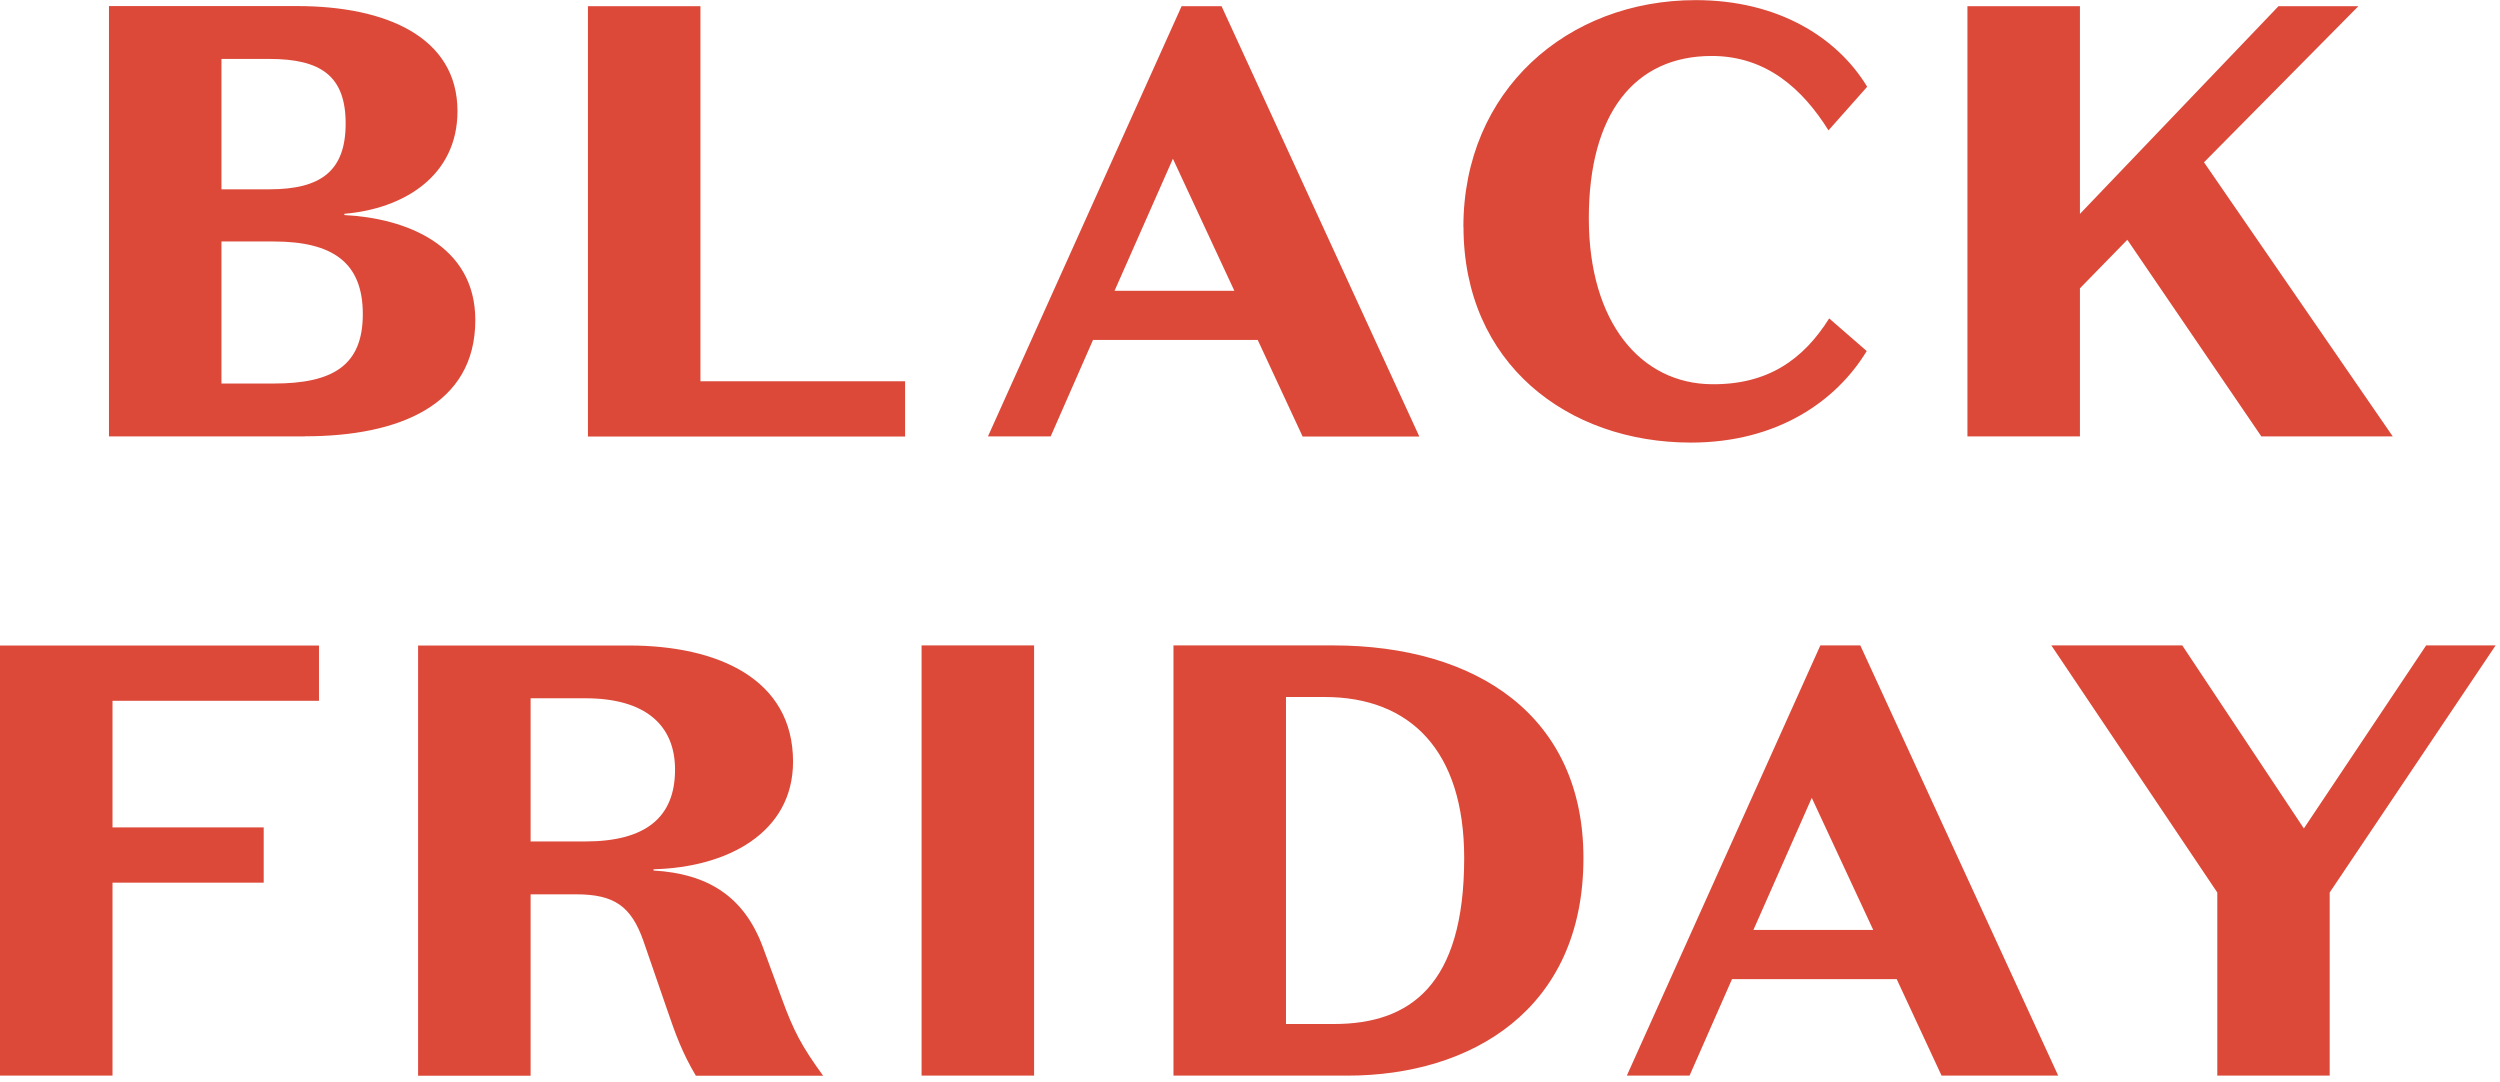
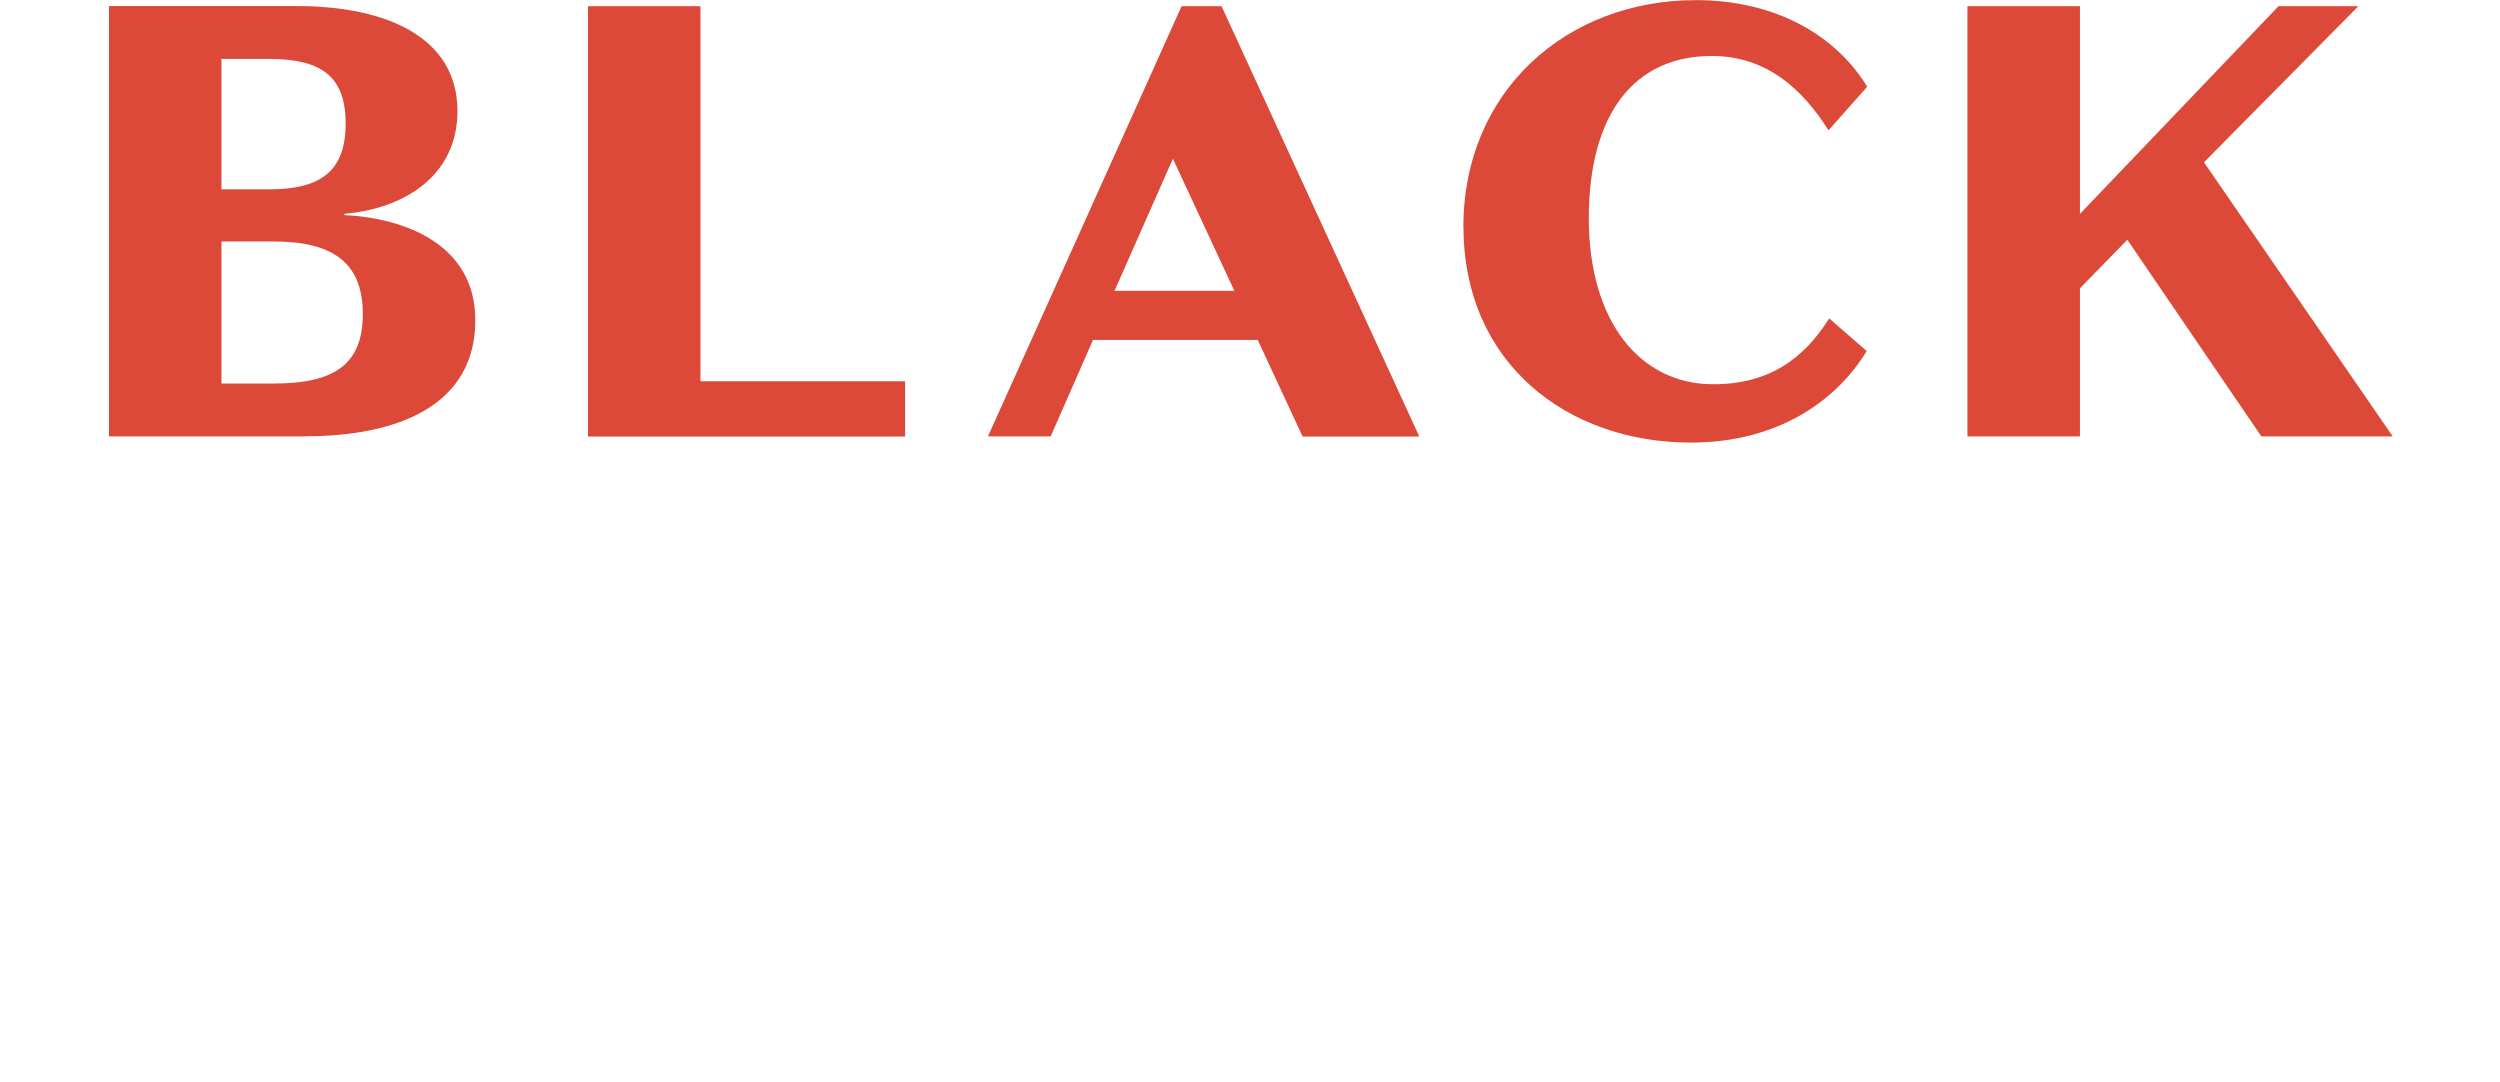
<svg xmlns="http://www.w3.org/2000/svg" width="231" height="100" viewBox="0 0 231 100" fill="none">
-   <path d="M212.882 76.555L201.641 59.635H189.543L204.877 82.467V99.388H215.262V82.467L230.596 59.635H224.177L212.872 76.555H212.882ZM179.39 99.388H190.177L171.892 59.635H168.201L150.319 99.388H156.114L160.037 90.472H175.255L179.401 99.388H179.39ZM167.408 73.721L173.087 85.925H162.015L167.408 73.721ZM135.291 79.284C135.291 91.033 130.289 94.618 123.256 94.618H118.825V64.404H122.399C130.289 64.404 135.291 69.343 135.291 79.284ZM124.504 99.388C135.915 99.388 146.31 93.307 146.31 79.284C146.31 66.223 136.539 59.635 123.14 59.635H108.429V99.388H124.504ZM95.549 59.635H85.153V99.388H95.549V59.635V59.635ZM49.028 82.636H53.226C56.748 82.636 58.334 83.715 59.476 87.014L61.633 93.264C62.426 95.591 63.05 97.293 64.298 99.398H76.058C74.07 96.67 73.33 95.252 72.251 92.302L70.496 87.532C68.74 82.763 65.324 80.722 60.385 80.436V80.32C67.259 80.151 73.277 76.915 73.277 70.379C73.277 62.712 66.297 59.645 58.112 59.645H38.632V99.398H49.028V82.647V82.636ZM49.028 64.52H54.083C59.645 64.52 62.374 67.016 62.374 71.109C62.374 75.54 59.645 77.75 54.083 77.75H49.028V64.52V64.52ZM0 99.388H10.396V81.557H24.366V76.45H10.396V64.753H29.474V59.645H0V99.398V99.388Z" fill="#DC4939" />
  <path d="M208.938 40.324H221.089L203.65 14.996L217.916 0.571H210.535L192.186 19.765V0.571H181.791V40.324H192.186V26.639L196.565 22.155L208.948 40.324H208.938ZM135.227 20.96C135.227 33.566 144.819 40.895 156.241 40.895C164.246 40.895 169.703 37.035 172.484 32.435L169.016 29.421C166.626 33.228 163.337 35.554 158.165 35.502C151.63 35.449 146.807 29.823 146.807 20.167C146.807 10.512 151.016 5.171 158.165 5.171C163.22 5.171 166.573 8.238 168.952 12.045L172.527 8.016C169.745 3.416 164.236 0.011 156.685 0.011C144.809 0.011 135.217 8.365 135.217 20.971M120.358 40.334H131.145L112.871 0.571H109.18L91.287 40.324H97.082L100.995 31.409H116.213L120.358 40.324V40.334ZM108.376 14.668L114.055 26.872H102.983L108.376 14.668ZM54.326 40.334H83.63V35.227H64.721V0.571H54.326V40.324V40.334ZM25.286 22.314C30.732 22.314 33.524 24.249 33.524 29.019C33.524 33.788 30.742 35.438 25.286 35.438H20.463V22.314H25.286V22.314ZM20.463 5.446H24.894C29.664 5.446 31.938 7.033 31.938 11.411C31.938 15.789 29.664 17.492 24.894 17.492H20.463V5.457V5.446ZM28.183 40.313C36.876 40.313 43.919 37.416 43.919 29.579C43.919 22.6 37.447 20.157 31.821 19.871V19.755C37.267 19.3 42.27 16.286 42.27 10.269C42.27 3.395 35.628 0.561 27.443 0.561H10.068V40.324H28.183V40.313Z" fill="#DC4939" />
</svg>